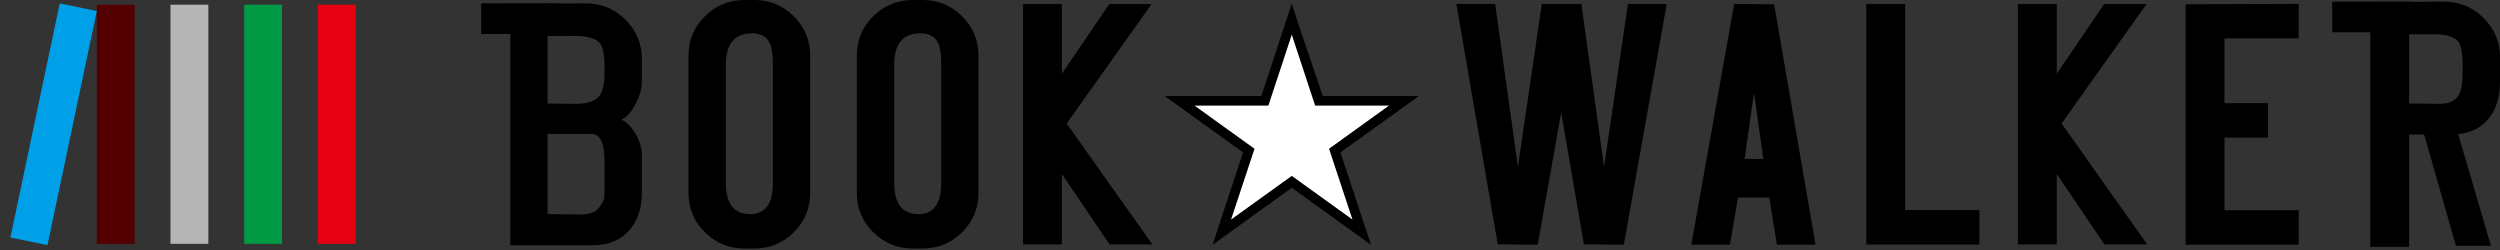
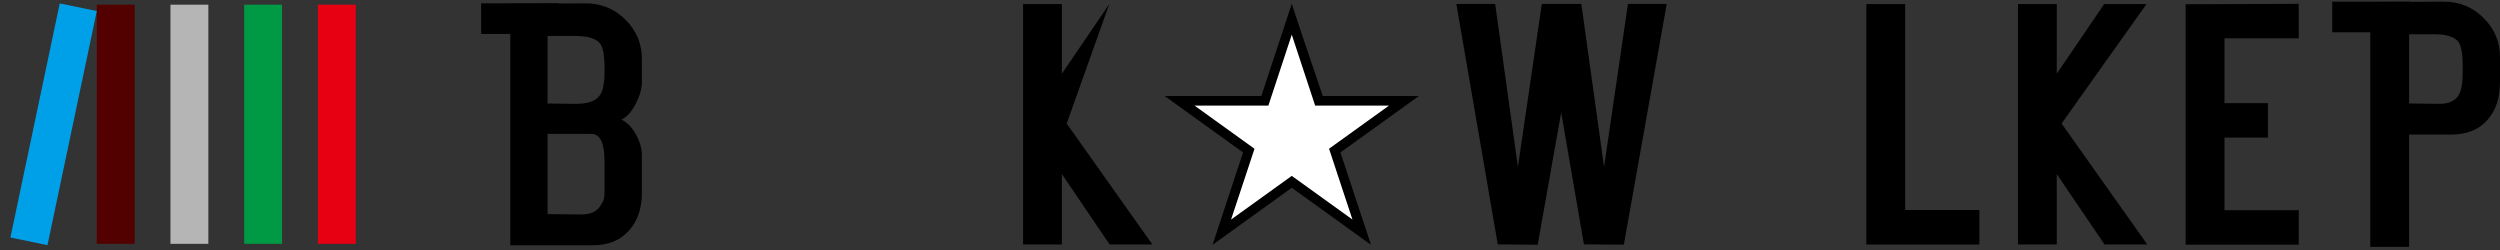
<svg xmlns="http://www.w3.org/2000/svg" width="300" height="30" viewBox="0 0 300 30" fill="none">
  <rect x="0" y="0" width="300" height="30" fill="#333333" stroke="none" />
  <path d="M33.845 0.562H29.304V29.26H33.845V0.562Z" fill="#009944" />
  <path d="M25.001 0.562H20.455V29.26H25.001V0.562Z" fill="#B5B5B6" />
  <path d="M16.157 0.562H11.611V29.26H16.157V0.562Z" fill="#530000" />
  <path d="M7.169 0.41L1.25 28.5L5.696 29.416L11.616 1.326L7.169 0.41Z" fill="#00A0E9" />
  <path d="M42.695 0.562H38.148V29.26H42.695V0.562Z" fill="#E60012" />
  <path d="M164.519 29.377L161.61 27.283L155.013 22.532L148.41 27.283L145.507 29.377L146.625 25.989L149.168 18.291L142.661 13.608L139.757 11.519H143.339H151.362L153.905 3.8L155.013 0.453L156.115 3.8L158.733 11.519H166.681H170.269L167.365 13.608L160.853 18.291L163.396 25.989L164.519 29.377Z" fill="black" />
  <path d="M150.541 17.853L147.727 26.346L155.013 21.105L162.294 26.346L159.486 17.848L166.682 12.67H157.817L155.013 4.162L152.205 12.67H143.34L150.541 17.853Z" fill="white" />
-   <path d="M97.222 23.168C97.222 25.004 96.565 26.572 95.251 27.872C93.937 29.177 92.358 29.824 90.503 29.824H89.337C87.488 29.824 85.903 29.171 84.589 27.872C83.275 26.572 82.618 25.004 82.618 23.168V6.656C82.618 4.82 83.275 3.252 84.589 1.952C85.903 0.652 87.483 0 89.337 0H90.503C92.352 0 93.937 0.652 95.251 1.952C96.565 3.257 97.222 4.825 97.222 6.656V23.168ZM92.745 21.973V7.719C92.745 6.567 92.623 5.725 92.384 5.193C91.997 4.399 91.293 3.999 90.28 3.999C88.161 3.999 87.101 5.241 87.101 7.719V21.973C87.101 24.452 88.071 25.693 90.01 25.693C91.833 25.693 92.745 24.452 92.745 21.973Z" fill="black" />
-   <path d="M117.416 23.168C117.416 25.004 116.759 26.572 115.445 27.872C114.131 29.177 112.552 29.824 110.702 29.824H109.537C107.687 29.824 106.103 29.171 104.789 27.872C103.475 26.572 102.818 25.004 102.818 23.168V6.656C102.818 4.82 103.475 3.252 104.789 1.952C106.103 0.652 107.682 0 109.537 0H110.702C112.552 0 114.136 0.652 115.445 1.952C116.759 3.257 117.416 4.825 117.416 6.656V23.168ZM112.944 21.973V7.719C112.944 6.567 112.827 5.725 112.589 5.193C112.202 4.399 111.497 3.999 110.485 3.999C108.366 3.999 107.306 5.241 107.306 7.719V21.973C107.306 24.452 108.276 25.693 110.215 25.693C112.033 25.693 112.944 24.452 112.944 21.973Z" fill="black" />
-   <path d="M138.284 29.335H133.155L127.427 20.89V29.335H122.769V0.49H127.427V8.846L133.112 0.49H138.189L128.004 14.823L138.284 29.335Z" fill="black" />
+   <path d="M138.284 29.335H133.155L127.427 20.89V29.335H122.769V0.49H127.427V8.846L133.112 0.49L128.004 14.823L138.284 29.335Z" fill="black" />
  <path d="M200.007 0.469L194.862 29.361L190.071 29.319L187.342 13.497L184.523 29.367L179.733 29.325L174.762 0.474H179.42L182.149 20.032L185.016 0.474H189.759L192.488 20.032L195.354 0.474H200.007V0.469Z" fill="black" />
-   <path d="M217.865 29.361H213.233L212.311 23.7H208.56L207.595 29.361H202.959L208.104 0.469L212.894 0.516L217.865 29.361ZM211.601 19.075L210.478 11.134L209.355 19.075H211.601Z" fill="black" />
  <path d="M237.524 25.205V29.341H223.959V0.49H228.617V25.205H237.524Z" fill="black" />
  <path d="M257.671 29.335H252.542L246.813 20.89V29.335H242.156V0.49H246.813V8.846L252.499 0.49H257.576L247.391 14.823L257.671 29.335Z" fill="black" />
  <path d="M275.847 25.225V29.361H262.281V0.51L275.847 0.463V4.599H266.939V12.376H272.153V16.511H266.939V25.225H275.847Z" fill="black" />
  <path d="M77.022 23.195C77.022 25.037 76.497 26.536 75.453 27.694C74.409 28.852 72.978 29.43 71.156 29.43H61.236V0.448L70.308 0.406C72.157 0.406 73.742 1.059 75.056 2.364C76.37 3.669 77.027 5.242 77.027 7.083V9.814C77.027 10.614 76.788 11.477 76.312 12.398C75.803 13.408 75.22 14.061 74.568 14.355C75.252 14.681 75.835 15.276 76.312 16.134C76.788 16.997 77.027 17.823 77.027 18.628V23.195H77.022ZM72.544 8.625V8.115C72.544 6.657 72.364 5.689 72.004 5.21C71.521 4.616 70.53 4.316 69.025 4.316H65.708V12.419C67.15 12.45 69.052 12.461 69.115 12.461C70.499 12.461 71.431 12.151 71.913 11.524C72.337 11.019 72.544 10.051 72.544 8.625ZM72.544 22.922V19.354C72.544 17.16 72.019 16.065 70.965 16.065H65.708V25.695L69.788 25.737C70.901 25.737 71.67 25.368 72.088 24.626C72.396 24.063 72.544 24.105 72.544 22.922Z" fill="black" />
  <path d="M67.097 0.4H57.739V4.073H67.097V0.4Z" fill="black" />
  <path d="M299.995 9.923C299.995 11.791 299.481 13.296 298.453 14.438C297.425 15.579 295.984 16.148 294.134 16.148H289.089V29.623H284.432V0.241L293.281 0.199C295.13 0.199 296.715 0.852 298.029 2.157C299.343 3.462 300 5.03 300 6.866V9.923H299.995ZM295.522 8.723V7.887C295.522 6.434 295.348 5.472 294.993 4.998C294.521 4.403 293.541 4.109 292.062 4.109H289.095V12.417L292.793 12.459C293.896 12.459 294.659 12.091 295.077 11.349C295.369 10.812 295.522 9.939 295.522 8.723Z" fill="black" />
-   <path d="M294.049 12.928L298.914 29.497H294.712L290.515 14.796" fill="black" />
  <path d="M289.227 0.199H279.869V3.872H289.227V0.199Z" fill="black" />
</svg>